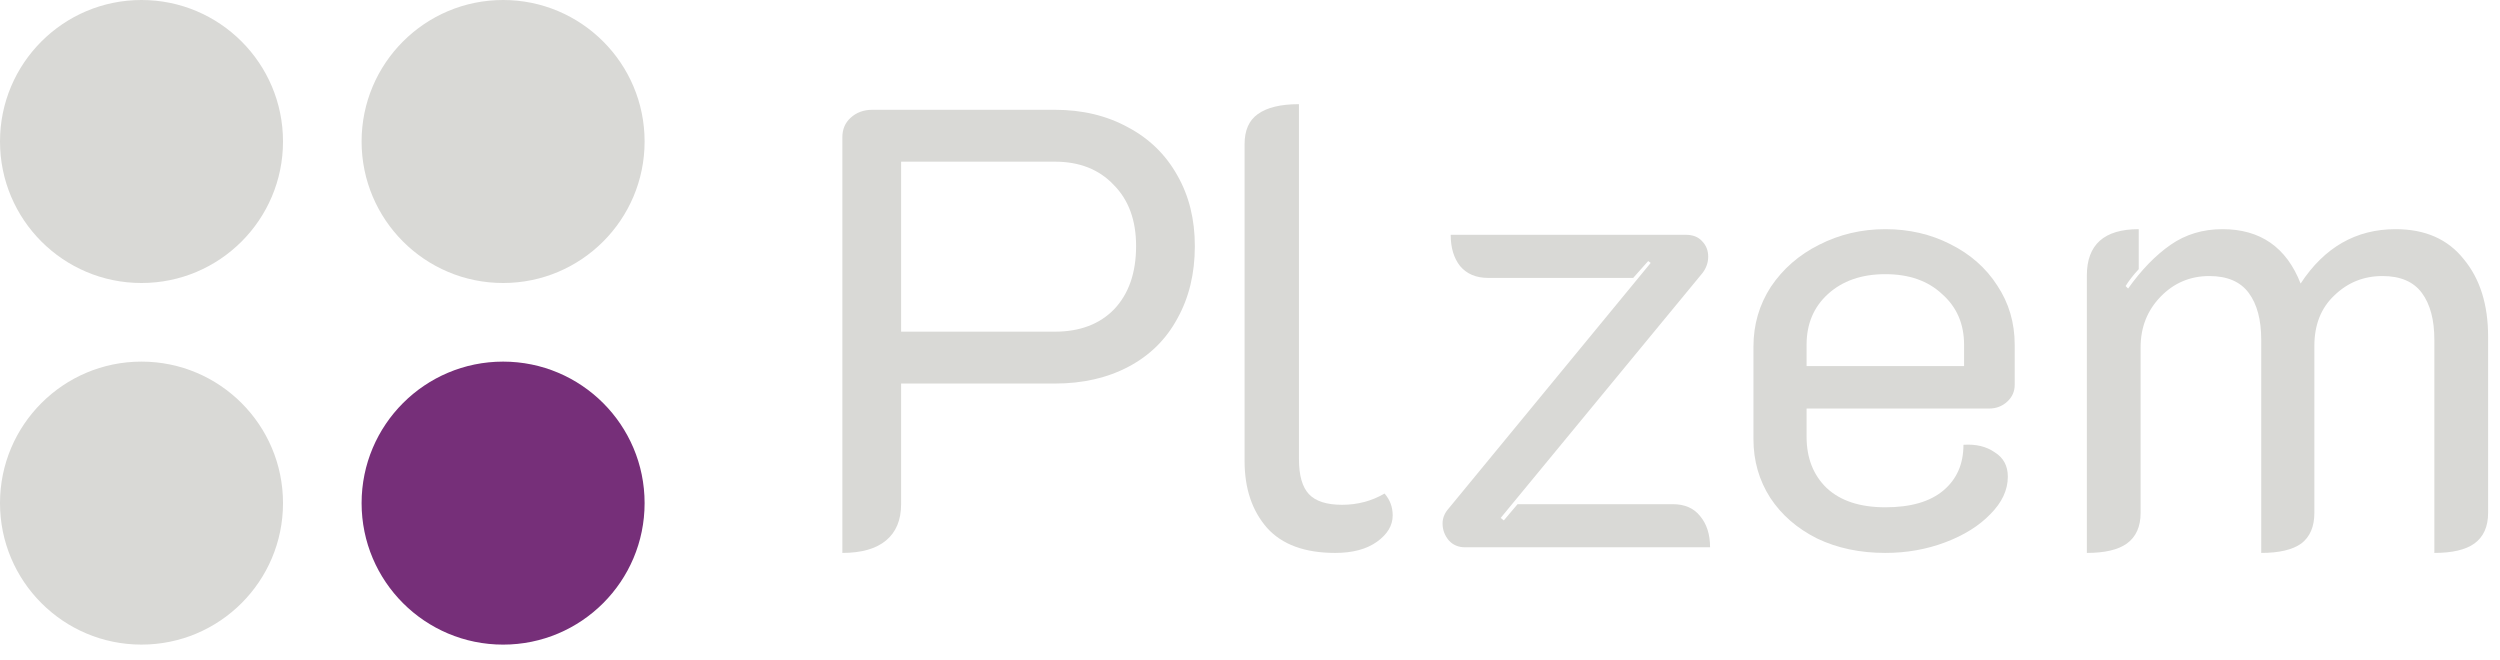
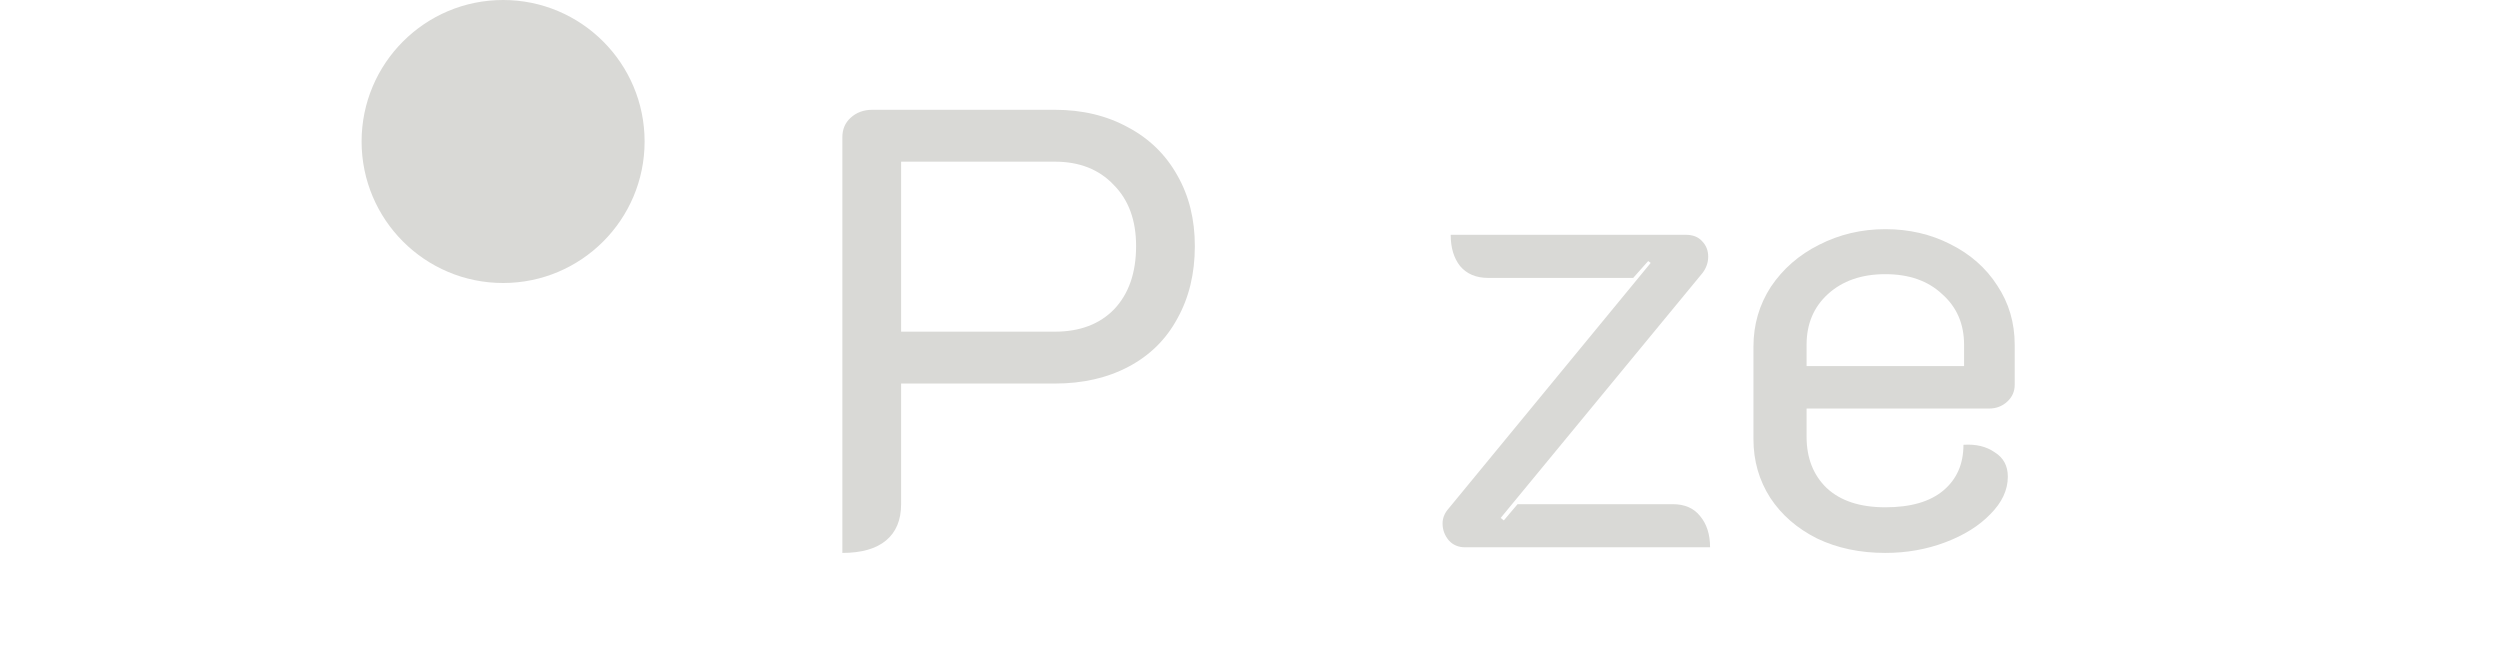
<svg xmlns="http://www.w3.org/2000/svg" width="144" height="38" viewBox="0 0 144 38" fill="none">
  <path d="M48.52 7.908C48.52 7.452 48.675 7.08 48.987 6.792C49.324 6.48 49.743 6.324 50.248 6.324H60.76C62.343 6.324 63.748 6.66 64.972 7.332C66.195 7.98 67.144 8.904 67.816 10.104C68.487 11.28 68.823 12.636 68.823 14.172C68.823 15.756 68.487 17.148 67.816 18.348C67.168 19.548 66.231 20.472 65.007 21.12C63.783 21.768 62.367 22.092 60.76 22.092H51.904V29.04C51.904 29.952 51.615 30.648 51.039 31.128C50.464 31.608 49.623 31.848 48.52 31.848V7.908ZM60.76 19.104C62.2 19.104 63.34 18.672 64.18 17.808C65.019 16.92 65.439 15.708 65.439 14.172C65.439 12.684 65.007 11.508 64.144 10.644C63.303 9.756 62.175 9.312 60.76 9.312H51.904V19.104H60.76Z" fill="#D9D9D6" />
-   <path d="M76.907 31.848C75.156 31.848 73.847 31.368 72.984 30.408C72.12 29.424 71.688 28.14 71.688 26.556V8.304C71.688 7.512 71.939 6.936 72.444 6.576C72.972 6.192 73.763 6 74.82 6V26.448C74.82 27.384 75.011 28.056 75.395 28.464C75.779 28.872 76.415 29.076 77.303 29.076C78.192 29.076 79.007 28.86 79.751 28.428C80.064 28.788 80.219 29.208 80.219 29.688C80.219 30.264 79.919 30.768 79.32 31.2C78.719 31.632 77.915 31.848 76.907 31.848Z" fill="#D9D9D6" />
  <path d="M84.388 31.524C84.004 31.524 83.692 31.392 83.452 31.128C83.212 30.84 83.092 30.516 83.092 30.156C83.092 29.868 83.188 29.604 83.38 29.364L95.08 15.144L94.936 15.036L94.072 16.008H85.72C85.024 16.008 84.484 15.78 84.1 15.324C83.74 14.868 83.56 14.268 83.56 13.524H97.096C97.504 13.524 97.816 13.644 98.032 13.884C98.272 14.124 98.392 14.424 98.392 14.784C98.392 15.12 98.284 15.432 98.068 15.72L86.44 29.832L86.62 29.976L87.412 29.04H96.34C97.036 29.04 97.564 29.268 97.924 29.724C98.308 30.18 98.5 30.78 98.5 31.524H84.388Z" fill="#D9D9D6" />
  <path d="M108.595 31.848C107.131 31.848 105.823 31.572 104.671 31.02C103.519 30.444 102.619 29.664 101.971 28.68C101.323 27.672 100.999 26.544 100.999 25.296V19.968C100.999 18.696 101.335 17.544 102.007 16.512C102.703 15.48 103.627 14.676 104.779 14.1C105.955 13.5 107.227 13.2 108.595 13.2C109.963 13.2 111.211 13.488 112.339 14.064C113.491 14.64 114.391 15.432 115.039 16.44C115.711 17.448 116.047 18.588 116.047 19.86V22.164C116.047 22.548 115.903 22.872 115.615 23.136C115.327 23.4 114.979 23.532 114.571 23.532H104.059V25.152C104.059 26.376 104.443 27.36 105.211 28.104C106.003 28.848 107.131 29.22 108.595 29.22C110.059 29.22 111.175 28.896 111.943 28.248C112.711 27.6 113.095 26.724 113.095 25.62C113.815 25.572 114.415 25.716 114.895 26.052C115.399 26.364 115.651 26.832 115.651 27.456C115.651 28.224 115.315 28.944 114.643 29.616C113.995 30.288 113.131 30.828 112.051 31.236C110.971 31.644 109.819 31.848 108.595 31.848ZM113.131 21.084V19.86C113.131 18.66 112.711 17.688 111.871 16.944C111.055 16.176 109.963 15.792 108.595 15.792C107.227 15.792 106.123 16.176 105.283 16.944C104.467 17.688 104.059 18.66 104.059 19.86V21.084H113.131Z" fill="#D9D9D6" />
-   <path d="M120.203 15.864C120.203 14.088 121.199 13.2 123.191 13.2V15.504C122.879 15.84 122.627 16.164 122.435 16.476L122.579 16.62C123.347 15.54 124.163 14.7 125.027 14.1C125.891 13.5 126.887 13.2 128.015 13.2C130.199 13.2 131.699 14.244 132.515 16.332C133.883 14.244 135.707 13.2 137.987 13.2C139.691 13.2 140.999 13.776 141.911 14.928C142.847 16.056 143.315 17.544 143.315 19.392V29.544C143.315 30.336 143.051 30.924 142.523 31.308C142.019 31.668 141.251 31.848 140.219 31.848V19.572C140.219 18.42 139.979 17.52 139.499 16.872C139.019 16.224 138.263 15.9 137.231 15.9C136.151 15.9 135.227 16.272 134.459 17.016C133.691 17.736 133.307 18.708 133.307 19.932V29.544C133.307 30.336 133.055 30.924 132.551 31.308C132.047 31.668 131.279 31.848 130.247 31.848V19.572C130.247 18.42 130.007 17.52 129.527 16.872C129.047 16.224 128.291 15.9 127.259 15.9C126.155 15.9 125.219 16.296 124.451 17.088C123.683 17.88 123.299 18.852 123.299 20.004V29.544C123.299 30.336 123.035 30.924 122.507 31.308C122.003 31.668 121.235 31.848 120.203 31.848V15.864Z" fill="#D9D9D6" />
-   <path d="M8.15 16.301C12.652 16.301 16.301 12.652 16.301 8.15C16.301 3.649 12.652 0 8.15 0C3.649 0 0 3.649 0 8.15C0 12.652 3.649 16.301 8.15 16.301Z" fill="#D9D9D6" />
-   <path d="M8.15 37.129C12.652 37.129 16.301 33.48 16.301 28.979C16.301 24.478 12.652 20.829 8.15 20.829C3.649 20.829 0 24.478 0 28.979C0 33.48 3.649 37.129 8.15 37.129Z" fill="#D9D9D6" />
  <path d="M28.979 16.301C33.48 16.301 37.129 12.652 37.129 8.15C37.129 3.649 33.48 0 28.979 0C24.477 0 20.828 3.649 20.828 8.15C20.828 12.652 24.477 16.301 28.979 16.301Z" fill="#D9D9D6" />
-   <path d="M28.979 37.13C33.48 37.13 37.129 33.481 37.129 28.98C37.129 24.478 33.48 20.829 28.979 20.829C24.477 20.829 20.828 24.478 20.828 28.98C20.828 33.481 24.477 37.13 28.979 37.13Z" fill="#762F79" />
</svg>